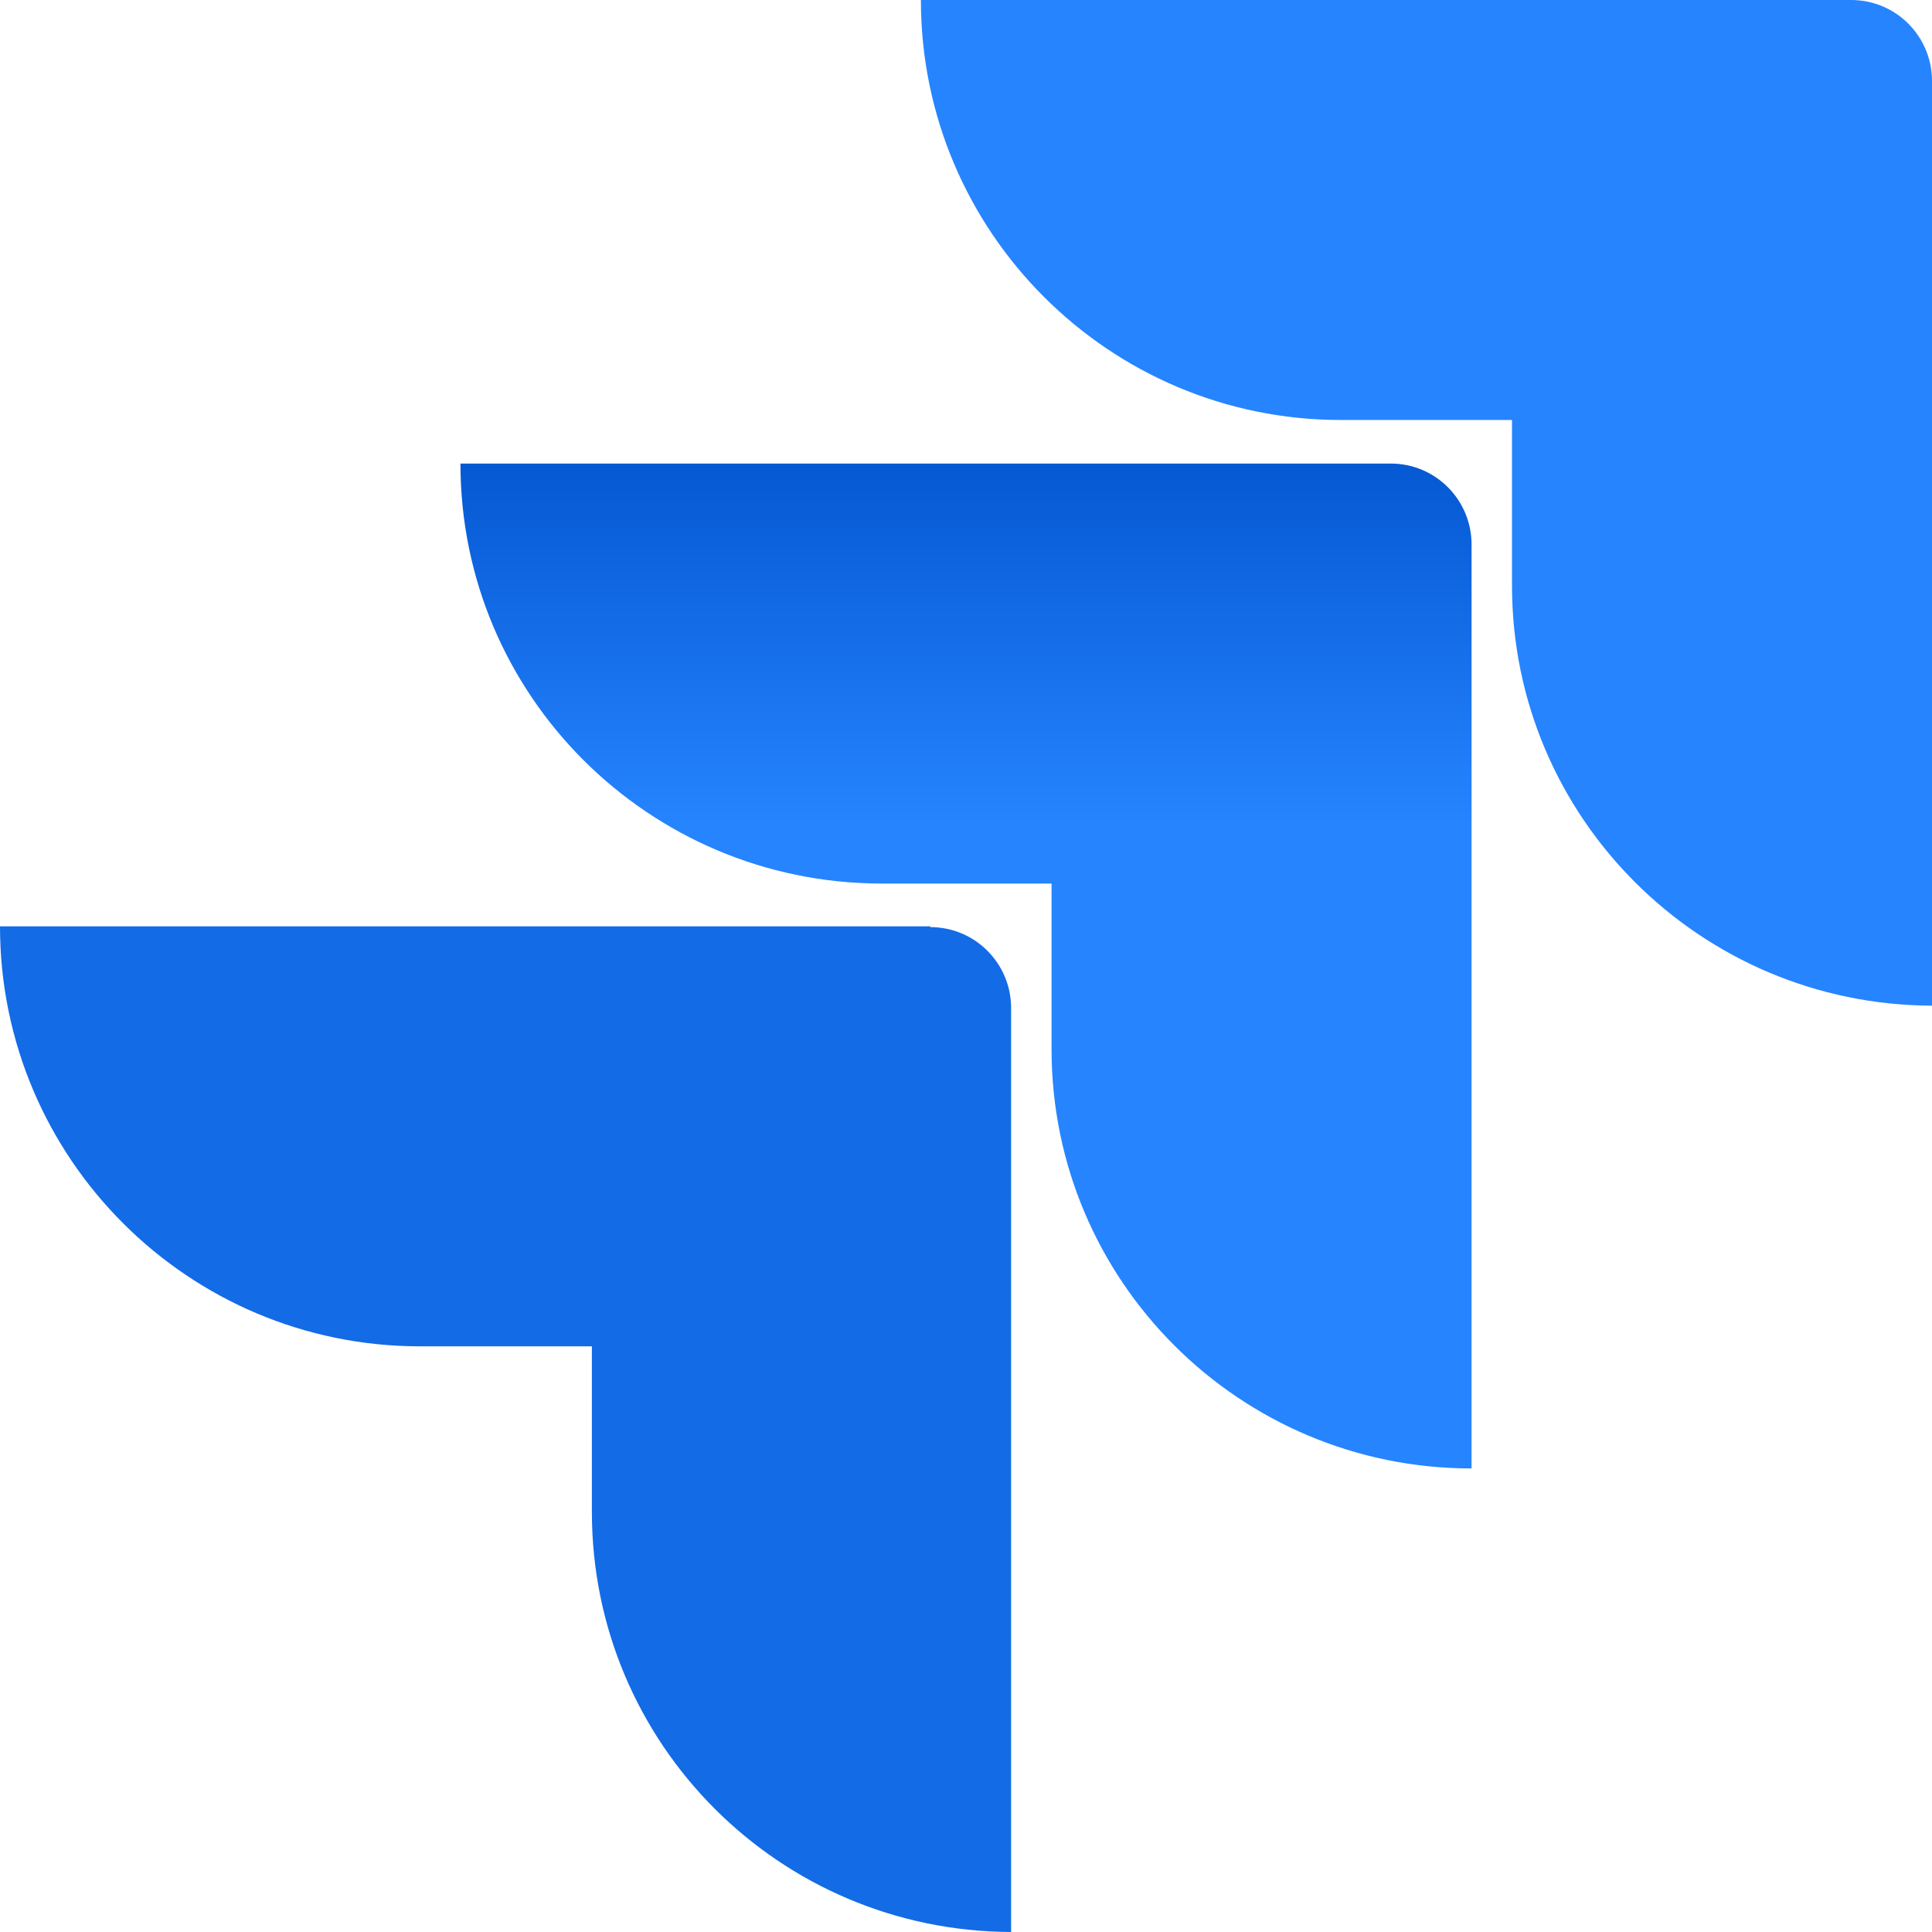
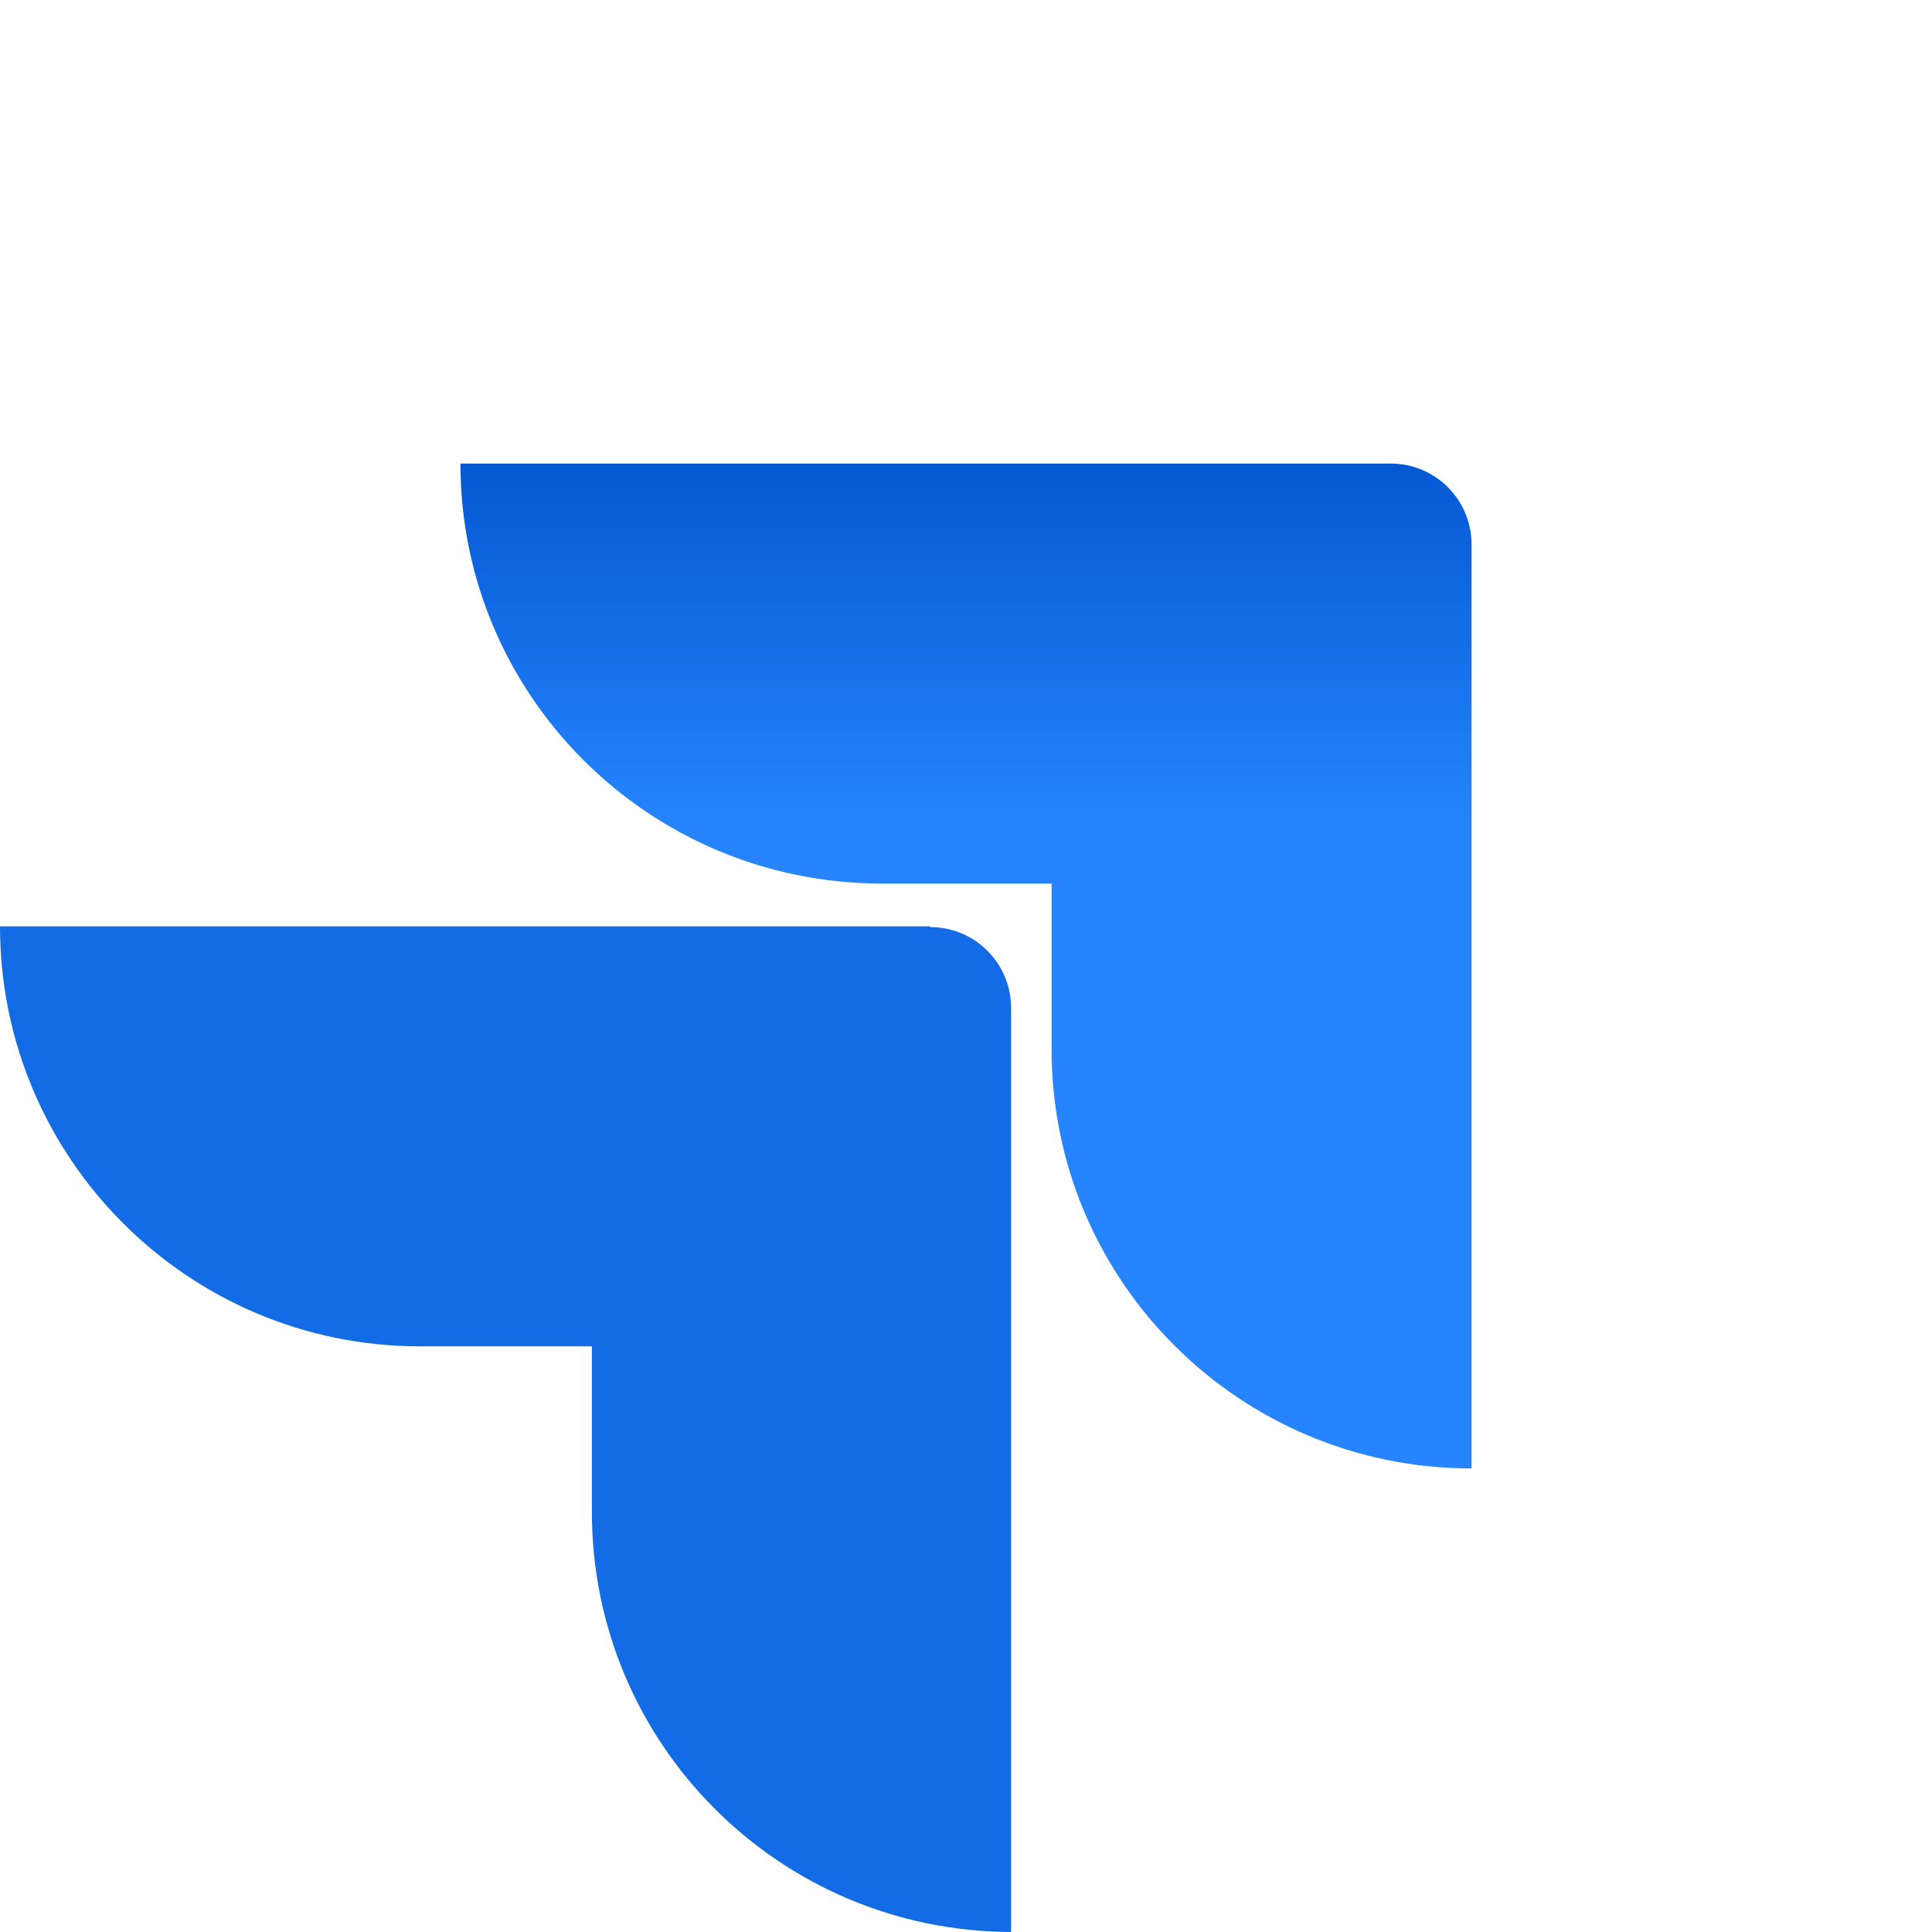
<svg xmlns="http://www.w3.org/2000/svg" xmlns:xlink="http://www.w3.org/1999/xlink" id="Layer_2" viewBox="0 0 24.84 24.84">
  <defs>
    <style>.cls-1{fill:url(#linear-gradient);}.cls-1,.cls-2,.cls-3{stroke-width:0px;}.cls-2{fill:url(#linear-gradient-2);}.cls-3{fill:#2684ff;}</style>
    <linearGradient id="linear-gradient" x1="-942.97" y1="553.19" x2="-942.97" y2="553.18" gradientTransform="translate(1101555.23 642432.47) scale(1168.16 -1161.32)" gradientUnits="userSpaceOnUse">
      <stop offset=".18" stop-color="#0052cc" />
      <stop offset="1" stop-color="#2684ff" />
    </linearGradient>
    <linearGradient id="linear-gradient-2" x1="-942.52" y1="553.64" x2="-942.52" y2="553.64" gradientTransform="translate(1101031.23 642967.68) scale(1168.17 -1161.32)" xlink:href="#linear-gradient" />
  </defs>
  <g id="Layer_1-2">
-     <path class="cls-3" d="M23.8,0h-11.96c0,2.98,2.42,5.4,5.4,5.4h2.2v2.13c0,2.98,2.42,5.39,5.4,5.4V1.04c0-.57-.46-1.04-1.04-1.04Z" />
    <path class="cls-1" d="M17.88,5.96H5.92c0,2.98,2.42,5.39,5.4,5.4h2.2v2.13c0,2.98,2.42,5.39,5.4,5.39V7c0-.57-.46-1.04-1.04-1.04h0Z" />
    <path class="cls-2" d="M11.96,11.91H0c0,2.98,2.42,5.4,5.4,5.4h2.21v2.13c0,2.98,2.41,5.39,5.39,5.4v-11.88c0-.57-.46-1.04-1.04-1.04h0Z" />
  </g>
</svg>